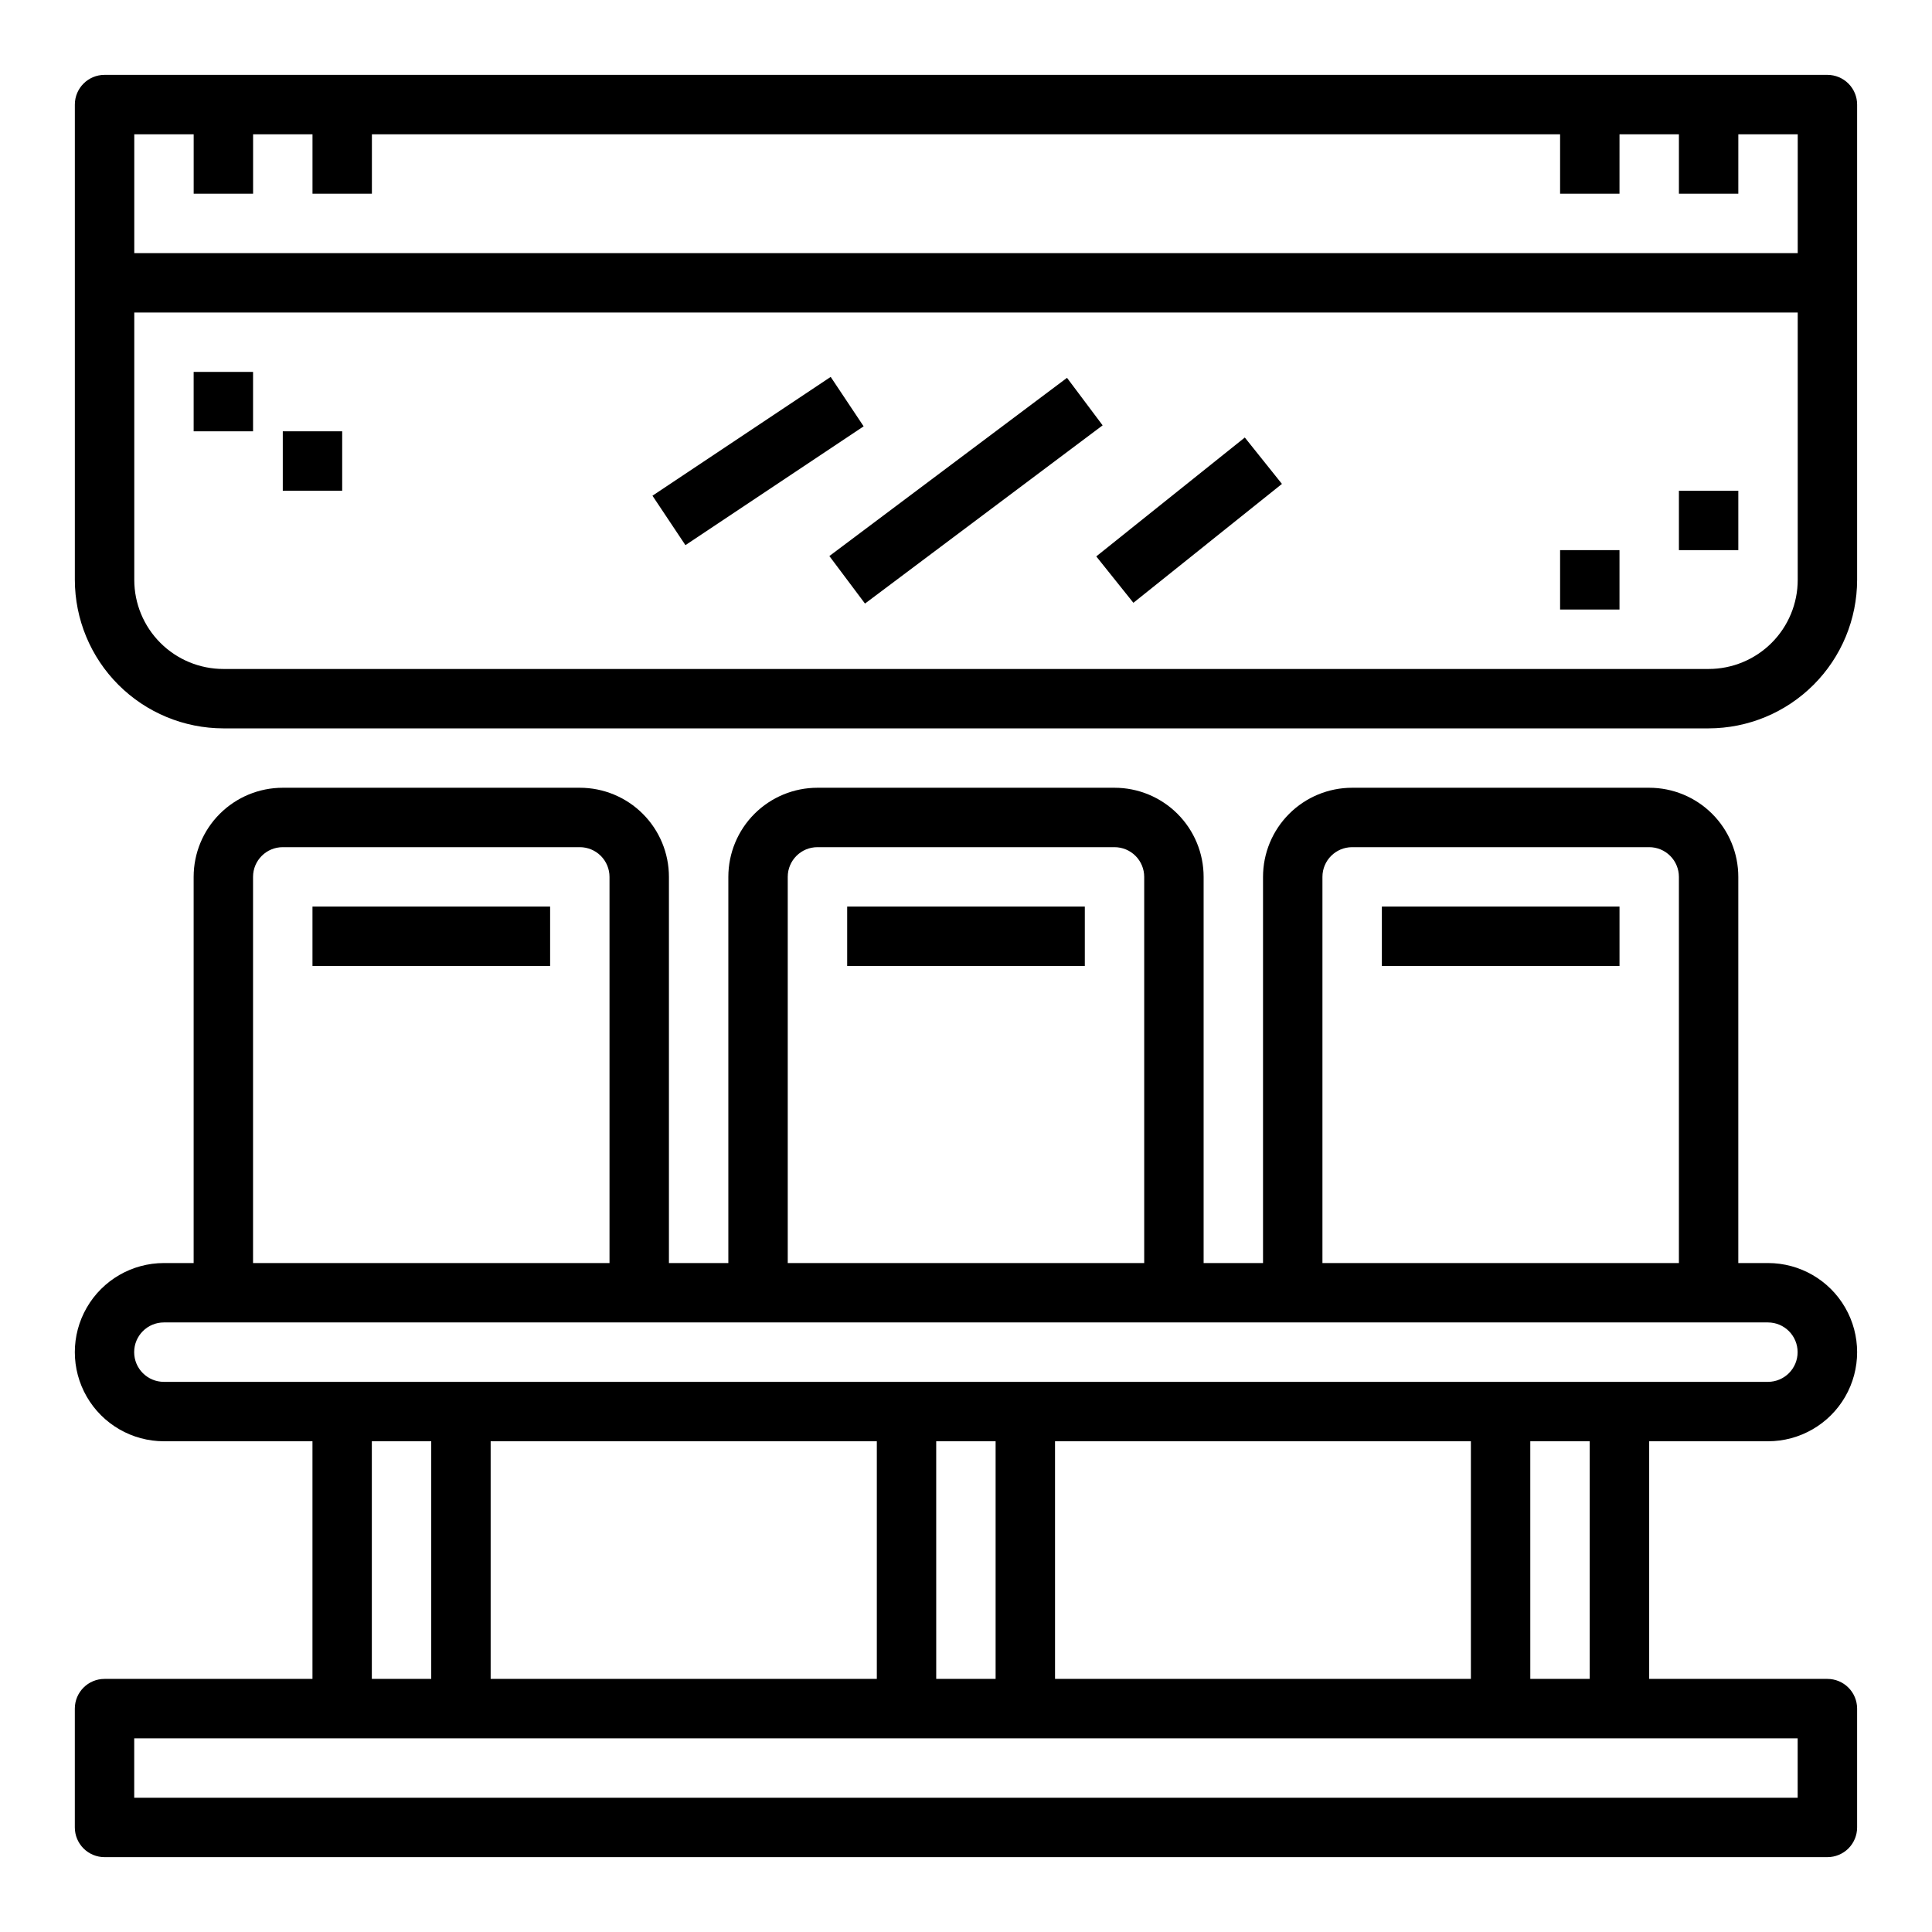
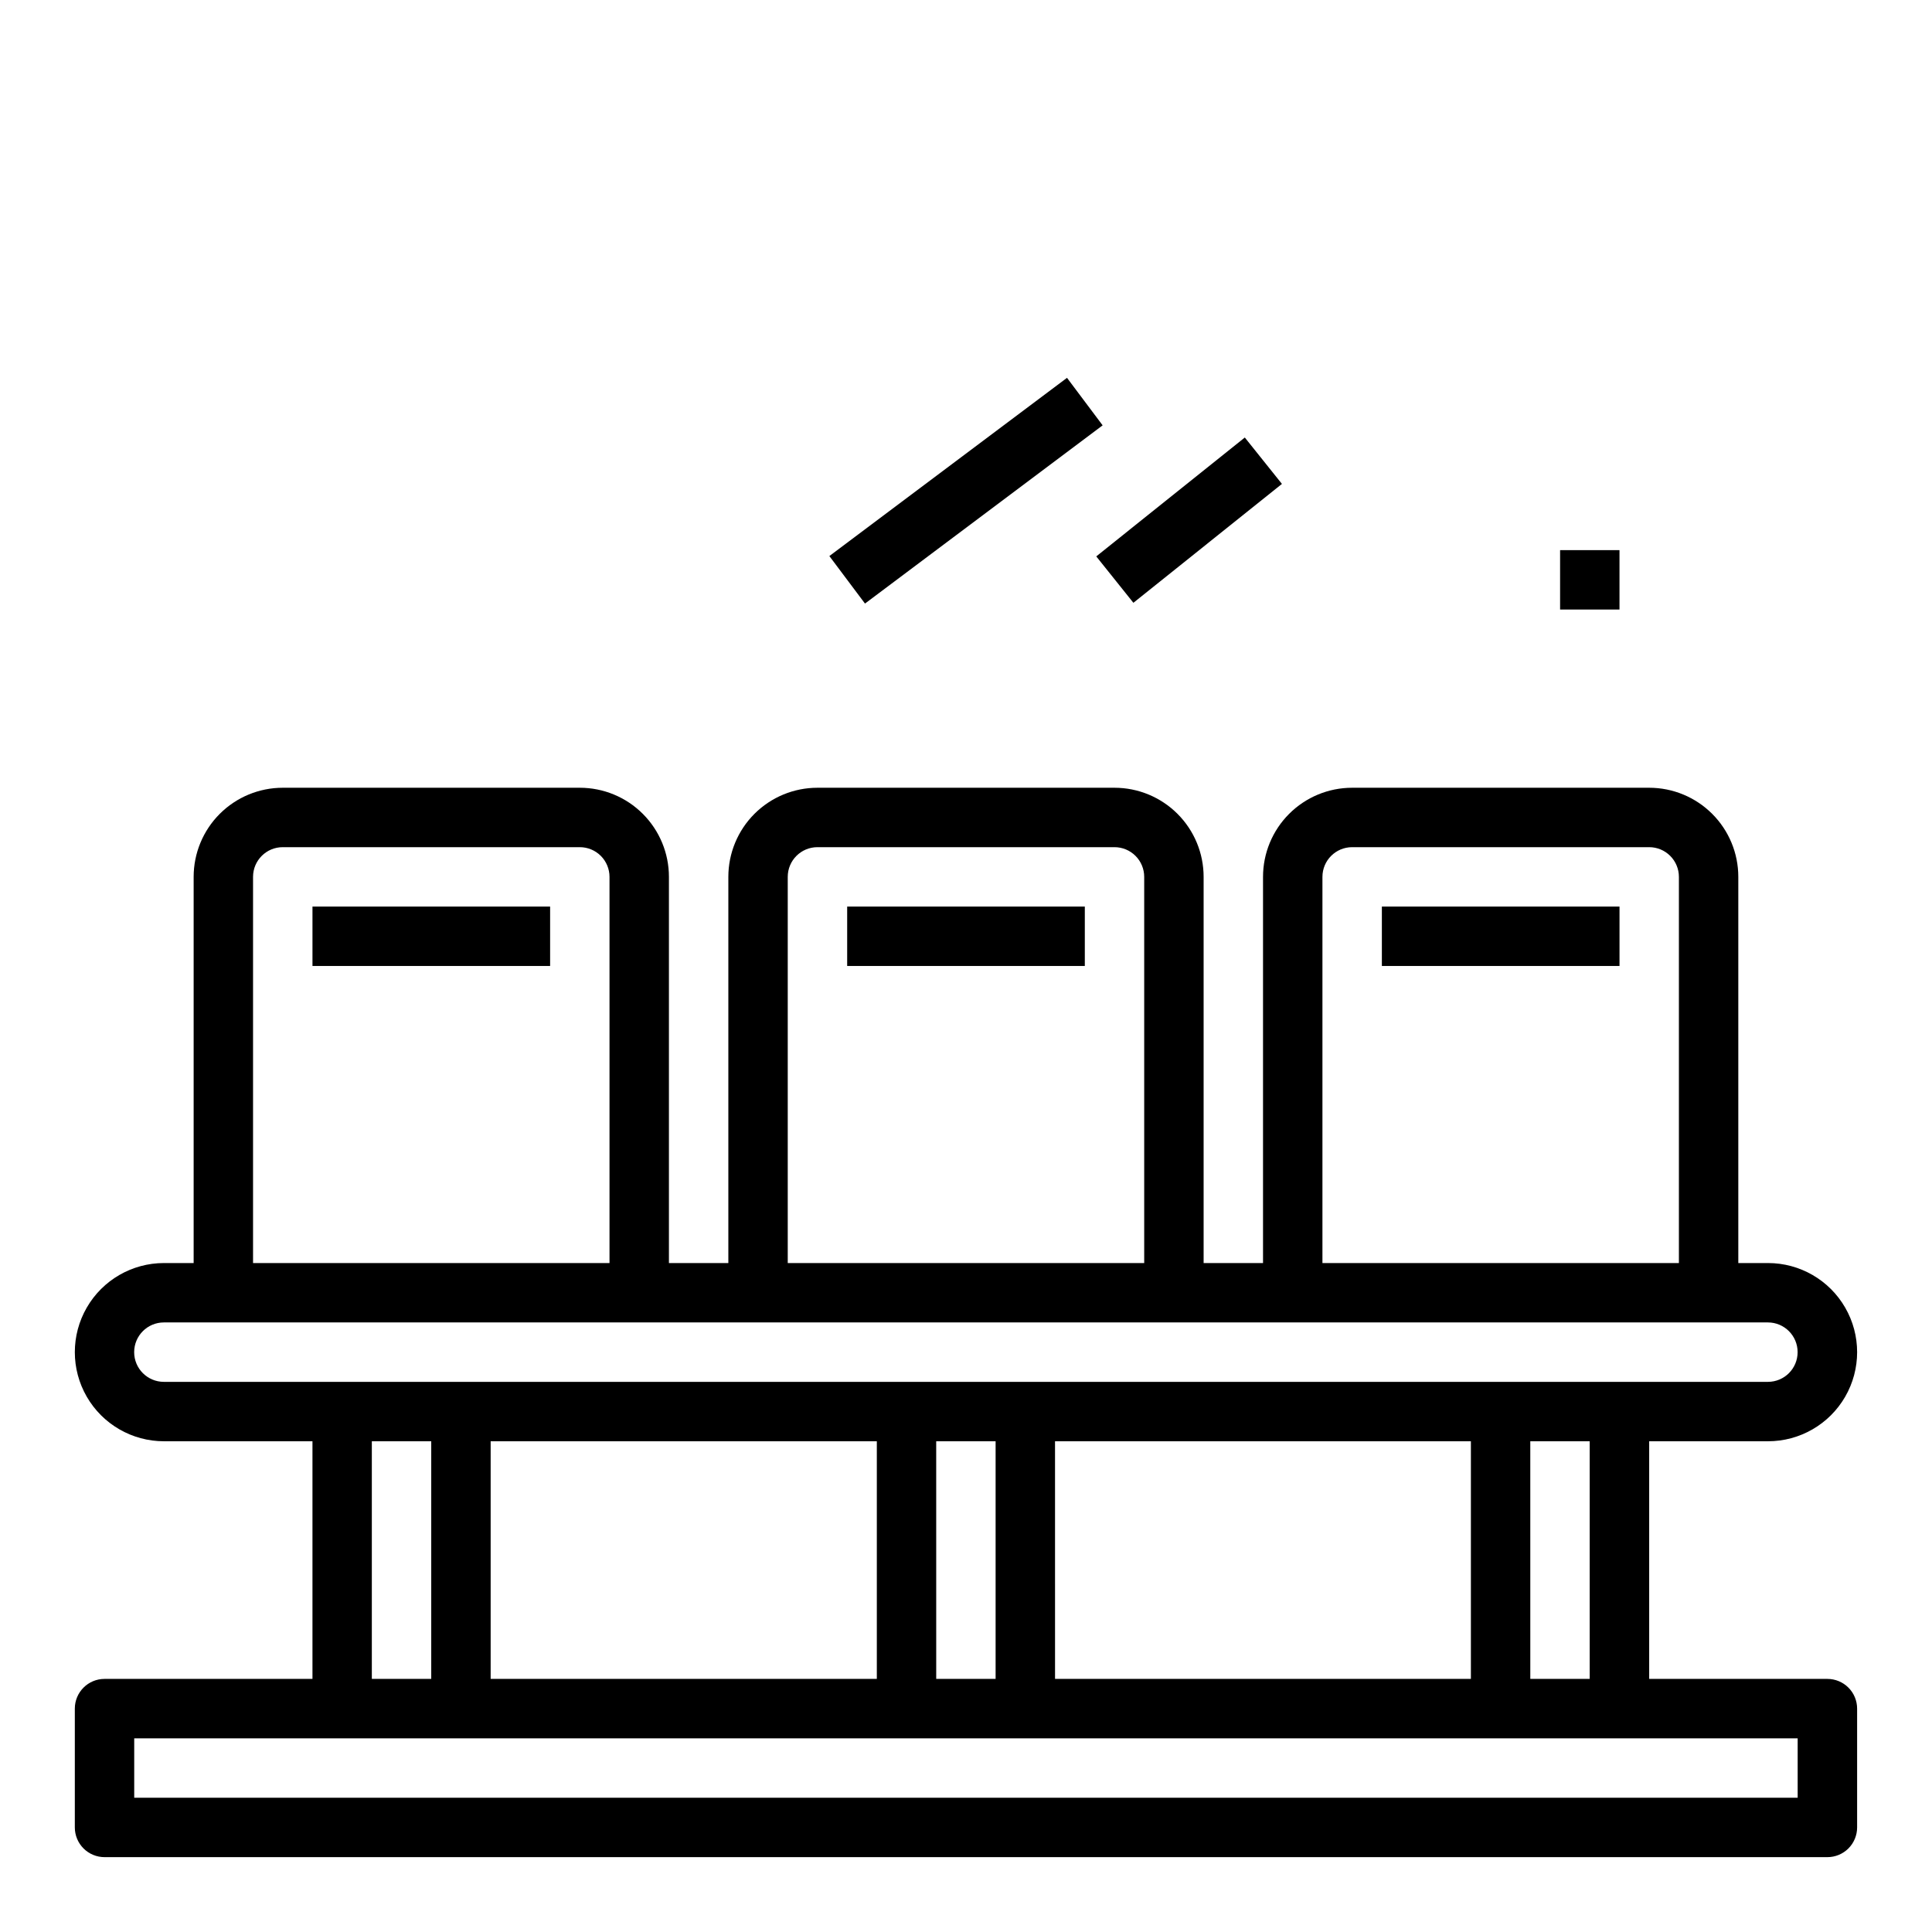
<svg xmlns="http://www.w3.org/2000/svg" fill="#000000" width="800px" height="800px" version="1.1" viewBox="144 144 512 512">
  <g>
-     <path d="m628.29 163.84h-456.58c-4.348 0-7.875 3.527-7.875 7.875v125.95c0.016 10.434 4.164 20.438 11.543 27.816 7.379 7.379 17.383 11.531 27.82 11.543h393.6c10.434-0.012 20.438-4.164 27.816-11.543 7.379-7.379 11.531-17.383 11.543-27.816v-125.95c0-2.09-0.832-4.09-2.305-5.566-1.477-1.477-3.481-2.309-5.566-2.309zm-7.875 133.83c0 6.262-2.488 12.27-6.914 16.695-4.43 4.43-10.438 6.918-16.699 6.918h-393.6c-6.266 0-12.273-2.488-16.699-6.918-4.43-4.426-6.918-10.434-6.918-16.695v-70.852h440.83zm0-86.594h-440.83v-31.488h15.742v15.742h15.746v-15.742h15.742v15.742h15.742l0.004-15.742h314.88v15.742h15.742l0.004-15.742h15.742v15.742h15.742l0.004-15.742h15.742z" />
    <path d="m612.54 525.95c8.438 0 16.234-4.5 20.453-11.805 4.219-7.309 4.219-16.312 0-23.617-4.219-7.309-12.016-11.809-20.453-11.809h-7.871v-102.34c0-6.266-2.488-12.27-6.918-16.699-4.43-4.43-10.434-6.918-16.699-6.918h-78.719c-6.266 0-12.27 2.488-16.699 6.918-4.43 4.43-6.918 10.434-6.918 16.699v102.34h-15.742v-102.34c0-6.266-2.488-12.27-6.918-16.699-4.43-4.43-10.438-6.918-16.699-6.918h-78.723c-6.262 0-12.27 2.488-16.699 6.918-4.426 4.43-6.914 10.434-6.914 16.699v102.34h-15.746v-102.34c0-6.266-2.488-12.27-6.918-16.699-4.426-4.43-10.434-6.918-16.695-6.918h-78.723c-6.262 0-12.27 2.488-16.699 6.918-4.43 4.43-6.918 10.434-6.918 16.699v102.34h-7.871c-8.438 0-16.234 4.5-20.453 11.809-4.219 7.305-4.219 16.309 0 23.617 4.219 7.305 12.016 11.805 20.453 11.805h39.359v62.977h-55.102c-4.348 0-7.875 3.527-7.875 7.875v31.488c0 2.086 0.832 4.09 2.309 5.566 1.477 1.473 3.477 2.305 5.566 2.305h456.58c2.086 0 4.09-0.832 5.566-2.305 1.473-1.477 2.305-3.481 2.305-5.566v-31.488c0-2.09-0.832-4.09-2.305-5.566-1.477-1.477-3.481-2.309-5.566-2.309h-47.234v-62.977zm-118.08-149.57c0-4.348 3.527-7.871 7.875-7.871h78.719c2.09 0 4.09 0.828 5.566 2.305 1.477 1.477 2.305 3.477 2.305 5.566v102.34h-94.465zm-141.7 0c0-4.348 3.523-7.871 7.871-7.871h78.723c2.086 0 4.09 0.828 5.566 2.305 1.477 1.477 2.305 3.477 2.305 5.566v102.34h-94.465zm-141.7 0c0-4.348 3.523-7.871 7.871-7.871h78.723c2.086 0 4.09 0.828 5.566 2.305 1.473 1.477 2.305 3.477 2.305 5.566v102.34h-94.465zm409.34 228.29v15.742h-440.83v-15.742zm-377.86-15.746v-62.977h15.742v62.977zm31.488 0v-62.977h102.34v62.977zm118.08 0-0.004-62.977h15.742v62.977zm31.488 0-0.004-62.977h110.21v62.977zm125.95 0-0.004-62.977h15.742v62.977zm-362.12-78.719c-4.348 0-7.871-3.523-7.871-7.871 0-4.348 3.523-7.875 7.871-7.875h425.09c4.348 0 7.871 3.527 7.871 7.875 0 4.348-3.523 7.871-7.871 7.871z" />
    <path d="m226.81 384.25h62.977v15.742h-62.977z" />
    <path d="m368.51 384.25h62.977v15.742h-62.977z" />
    <path d="m510.21 384.25h62.977v15.742h-62.977z" />
    <path d="m363.79 291.36 62.977-47.23 9.441 12.59-62.977 47.23z" />
    <path d="m434.52 291.45 39.367-31.504 9.84 12.297-39.367 31.504z" />
-     <path d="m316.91 275.37 47.23-31.488 8.734 13.102-47.23 31.488z" />
-     <path d="m195.32 242.56h15.742v15.742h-15.742z" />
-     <path d="m218.94 258.3h15.742v15.742h-15.742z" />
    <path d="m557.44 289.79h15.742v15.742h-15.742z" />
-     <path d="m588.93 274.05h15.742v15.742h-15.742z" />
  </g>
</svg>